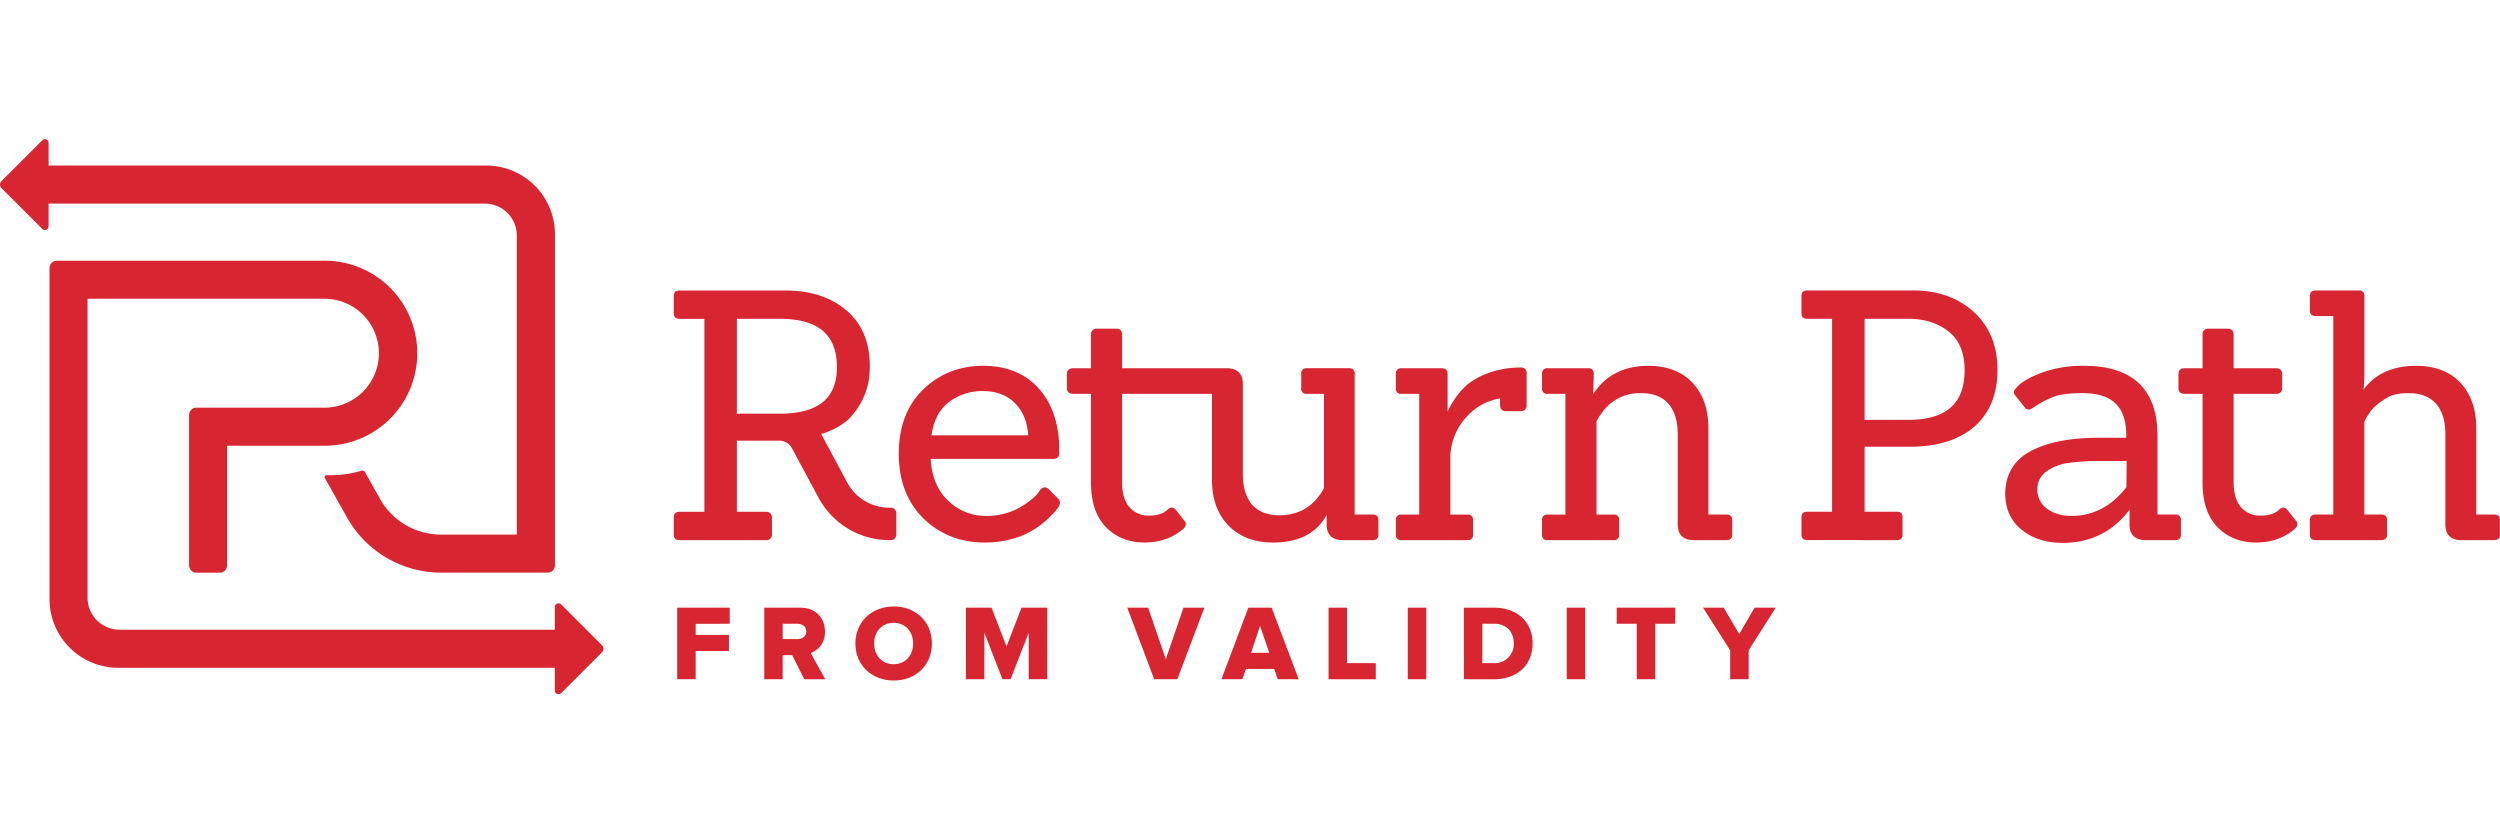
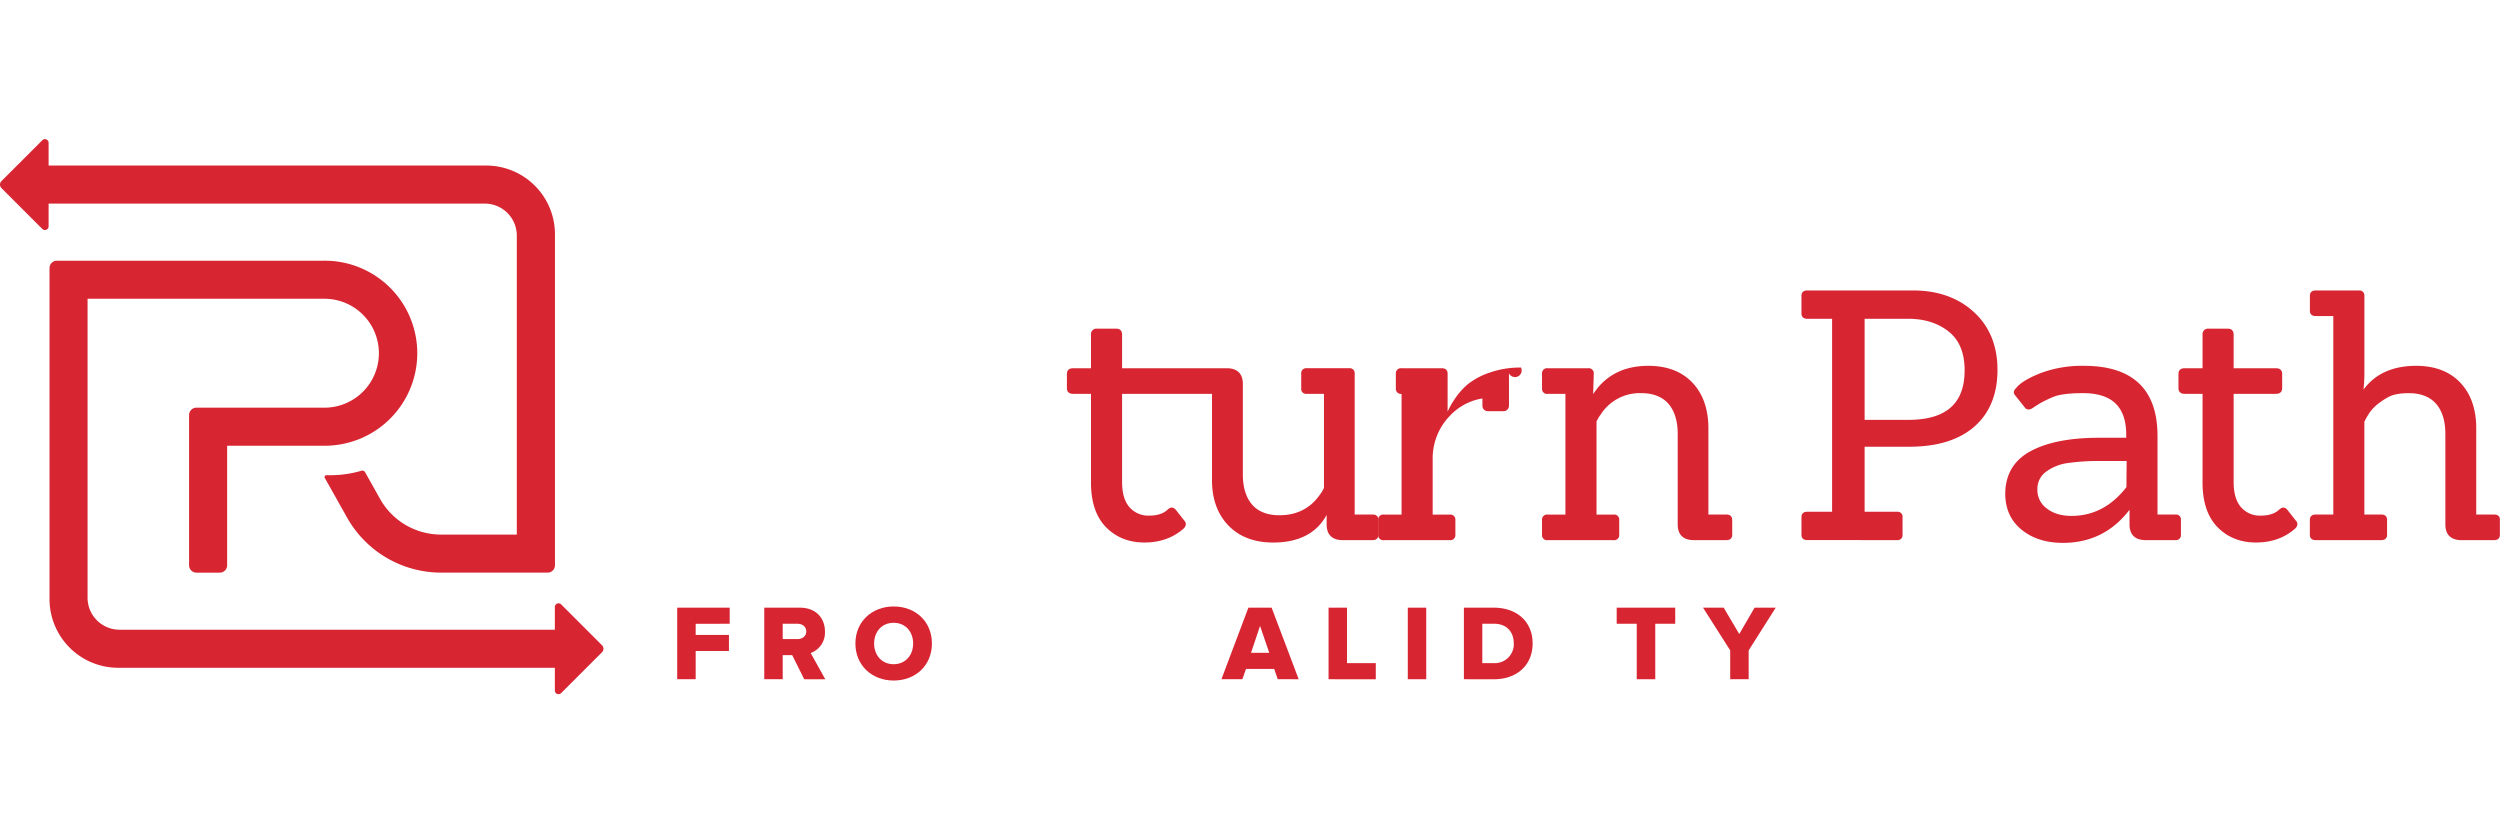
<svg xmlns="http://www.w3.org/2000/svg" width="300px" height="100px" viewBox="0 0 1153.05 256">
  <defs>
    <style>.cls-1{fill:#d82532;}</style>
  </defs>
  <title>Return Path Red</title>
  <g id="Layer_2" data-name="Layer 2">
    <g id="Layer_1-2" data-name="Layer 1">
      <path class="cls-1" d="M312.34,249.1v-33h24.21v7.42H320.86v5.15H336.2v7.42H320.86v13Z" />
      <path class="cls-1" d="M370.93,249.1,365.38,238H361V249.1h-8.51v-33H369c7.33,0,11.49,4.85,11.49,11a10,10,0,0,1-6.59,9.9l6.74,12.12Zm.93-22.08c0-2.22-1.88-3.51-4.1-3.51H361v7.08h6.74C370,230.59,371.86,229.35,371.86,227Z" />
      <path class="cls-1" d="M394.53,232.62c0-10.05,7.57-17.08,17.67-17.08s17.62,7,17.62,17.08S422.3,249.7,412.2,249.7,394.53,242.67,394.53,232.62Zm26.63,0c0-5.4-3.51-9.55-9-9.55s-9,4.15-9,9.55,3.52,9.55,9,9.55S421.16,238,421.16,232.62Z" />
-       <path class="cls-1" d="M474.47,249.1V227.62L466.1,249.1h-3.76L454,227.62V249.1h-8.51v-33h11.83L464.22,234l6.93-17.92H483v33Z" />
-       <path class="cls-1" d="M532.33,249.1l-12.42-33h9.65l8.12,23.8,8.17-23.8h9.65L543,249.1Z" />
      <path class="cls-1" d="M589.32,249.1l-1.63-4.75h-13L573,249.1h-9.65l12.43-33H586.5l12.48,33Zm-8.16-24.6L577,236.92h8.41Z" />
      <path class="cls-1" d="M612.76,249.1v-33h8.51v25.59h13.27v7.42Z" />
      <path class="cls-1" d="M649.3,249.1v-33h8.51v33Z" />
      <path class="cls-1" d="M675.18,249.1v-33H689c10.4,0,17.87,6.23,17.87,16.48s-7.47,16.53-17.82,16.53Zm23-16.53c0-5.1-3.07-9.06-9.11-9.06h-5.4v18.17H689A8.77,8.77,0,0,0,698.2,232.57Z" />
-       <path class="cls-1" d="M722.61,249.1v-33h8.51v33Z" />
      <path class="cls-1" d="M754.9,249.1V223.51h-9.25v-7.42h27v7.42h-9.21V249.1Z" />
      <path class="cls-1" d="M798,249.1V235.79l-12.53-19.7H795l7.18,12.17,7.07-12.17H819l-12.48,19.7V249.1Z" />
-       <path class="cls-1" d="M483.42,161.18c-1.31-.92-2.58-.75-3.69.65-1.53,2.55-4.59,5.21-9.09,7.89a31.22,31.22,0,0,1-16.29,4.05,24.42,24.42,0,0,1-17-7c-4.88-4.52-7.6-11-8.12-19.3h56.54c1.81,0,2.8-.94,2.8-2.65v-1.27c0-11.84-3.15-21.4-9.35-28.41s-14.9-10.6-25.76-10.6-20.15,3.67-27.63,10.89-11.29,17.19-11.29,29.62,3.82,22.49,11.36,29.87,17.05,11.12,28.27,11.12A45.36,45.36,0,0,0,468.1,184a36.08,36.08,0,0,0,10.65-5.17,48.17,48.17,0,0,0,6.35-5.46,29.16,29.16,0,0,0,3-3.58,4.07,4.07,0,0,0,.81-2.14,3.13,3.13,0,0,0-1.12-2.08Zm-46-39.71a25.17,25.17,0,0,1,16-5.27c6.16,0,11.14,1.92,14.82,5.7s5.58,8.62,6,14.72H429.62C430.53,129.94,433.14,124.85,437.41,121.47Z" />
      <path class="cls-1" d="M633.12,173.14h-8.31v-65a2.27,2.27,0,0,0-2.49-2.49H602.64a2.27,2.27,0,0,0-2.49,2.49V115a2.26,2.26,0,0,0,2.49,2.49h8v43.07c0,.4-.36,1.52-2.74,4.57-4.31,5.53-10.29,8.34-17.79,8.34-5.52,0-9.75-1.64-12.58-4.88s-4.3-7.93-4.3-13.9V112.92c0-4.74-2.56-7.25-7.41-7.25H517.53V90.22c0-1.81-.94-2.81-2.64-2.81H506a2.53,2.53,0,0,0-2.81,2.81v15.45h-8.31c-1.81,0-2.8.94-2.8,2.64v6.51c0,1.71,1,2.65,2.8,2.65h8.31v41c0,8.9,2.32,15.8,6.91,20.49s10.55,7.08,17.72,7.08,13.18-2.13,18-6.36a3.05,3.05,0,0,0,1.12-2.08,2.39,2.39,0,0,0-.76-1.71L542.33,171c-1.05-1.3-2.38-1.43-3.73-.2-1.89,1.88-4.77,2.84-8.56,2.84a11.53,11.53,0,0,1-9.08-3.85c-2.28-2.58-3.43-6.48-3.43-11.6V117.47H559v40.38c.1,8.48,2.7,15.37,7.71,20.49s11.91,7.71,20.5,7.71c11.79,0,20.08-4.28,24.66-12.74v4.38c0,4.74,2.56,7.25,7.41,7.25h13.81c1.71,0,2.65-.88,2.65-2.49v-6.82C635.77,174,634.83,173.14,633.12,173.14Z" />
-       <path class="cls-1" d="M701.52,105.35a42.26,42.26,0,0,0-14.73,2.42,33,33,0,0,0-10,5.42,34,34,0,0,0-6.39,7.51,33,33,0,0,0-2.73,5V108.16c0-1.61-.94-2.49-2.65-2.49H646.43a2.32,2.32,0,0,0-2.64,2.49V115a2.32,2.32,0,0,0,2.64,2.49h8.15v55.67h-8.15a2.32,2.32,0,0,0-2.64,2.49v6.82a2.32,2.32,0,0,0,2.64,2.49h30.33a2.32,2.32,0,0,0,2.64-2.49v-6.82a2.32,2.32,0,0,0-2.64-2.49h-7.83V147.05a28,28,0,0,1,7.94-19.45,26.13,26.13,0,0,1,15-8V123a2.48,2.48,0,0,0,2.48,2.47h7.29a2.48,2.48,0,0,0,2.48-2.47V108A2.39,2.39,0,0,0,701.52,105.35Z" />
+       <path class="cls-1" d="M701.52,105.35a42.26,42.26,0,0,0-14.73,2.42,33,33,0,0,0-10,5.42,34,34,0,0,0-6.39,7.51,33,33,0,0,0-2.73,5V108.16c0-1.61-.94-2.49-2.65-2.49H646.43a2.32,2.32,0,0,0-2.64,2.49V115a2.32,2.32,0,0,0,2.64,2.49v55.67h-8.15a2.32,2.32,0,0,0-2.64,2.49v6.82a2.32,2.32,0,0,0,2.64,2.49h30.33a2.32,2.32,0,0,0,2.64-2.49v-6.82a2.32,2.32,0,0,0-2.64-2.49h-7.83V147.05a28,28,0,0,1,7.94-19.45,26.13,26.13,0,0,1,15-8V123a2.48,2.48,0,0,0,2.48,2.47h7.29a2.48,2.48,0,0,0,2.48-2.47V108A2.39,2.39,0,0,0,701.52,105.35Z" />
      <path class="cls-1" d="M796.24,173.14h-8.3V132.76c-.11-8.58-2.62-15.5-7.47-20.56s-11.67-7.65-20.26-7.65c-11.26,0-19.81,4.4-25.41,13.06l.28-9.45a2.32,2.32,0,0,0-2.65-2.49H713.85a2.32,2.32,0,0,0-2.64,2.49V115a2.32,2.32,0,0,0,2.64,2.49H722v55.67h-8.15a2.32,2.32,0,0,0-2.64,2.49v6.82a2.32,2.32,0,0,0,2.64,2.49h30.33a2.32,2.32,0,0,0,2.64-2.49v-6.82a2.32,2.32,0,0,0-2.64-2.49h-7.83V130.2a18.64,18.64,0,0,1,2-3.3,21.31,21.31,0,0,1,18.57-9.75c5.51,0,9.74,1.65,12.57,4.88s4.3,7.94,4.3,13.91v41.75c0,4.74,2.56,7.25,7.41,7.25h15.08c1.71,0,2.65-.88,2.65-2.49v-6.82C798.89,174,798,173.14,796.24,173.14Z" />
      <path class="cls-1" d="M910.35,79.71c-7.21-6.59-16.61-9.92-27.93-9.92h-48.9c-1.71,0-2.65.88-2.65,2.49v8.09c0,1.61.94,2.49,2.65,2.49H845v89H833.52c-1.71,0-2.65.88-2.65,2.49v8.09c0,1.61.94,2.49,2.65,2.49H875a2.27,2.27,0,0,0,2.49-2.49v-8.09a2.26,2.26,0,0,0-2.49-2.49H860v-30h20.69c12.79,0,22.85-3.12,29.91-9.27s10.68-15,10.68-26.16S917.59,86.3,910.35,79.71ZM880,129.48H860V82.86H880.2c7.45,0,13.7,2,18.6,5.91s7.32,9.87,7.32,17.8C906.12,122,897.59,129.48,880,129.48Z" />
      <path class="cls-1" d="M1003.4,173.14h-8.31V136.89c0-21.46-11.41-32.34-33.91-32.34a54.54,54.54,0,0,0-20.06,3.38c-5.76,2.28-9.48,4.57-11.29,6.93-1.18,1.06-1.32,2.29-.38,3.34l4.42,5.53c.92,1.32,2.48,1.29,4.29-.17.63-.41,1.55-1,2.76-1.73a54.81,54.81,0,0,1,6-2.9c2.78-1.18,7.4-1.78,13.74-1.78,13.49,0,20,6.3,20,19.26v1.32H968c-13.26,0-23.85,2.08-31.47,6.19s-11.66,10.77-11.66,19.64c0,6.93,2.53,12.5,7.52,16.57s11.37,6.08,19.1,6.08c12.64,0,23-5.14,30.69-15.28v6.76c0,4.74,2.56,7.25,7.41,7.25h13.81a2.27,2.27,0,0,0,2.49-2.49v-6.82A2.26,2.26,0,0,0,1003.4,173.14ZM980.75,160.5c-6.82,8.81-15.32,13.27-25.29,13.27-4.71,0-8.56-1.16-11.47-3.45a10.47,10.47,0,0,1-4.3-8.66,9.7,9.7,0,0,1,4-8.27,22,22,0,0,1,10-4,101.88,101.88,0,0,1,15.16-.94h12Z" />
      <path class="cls-1" d="M1055,171c-1-1.3-2.38-1.43-3.73-.2-1.89,1.88-4.77,2.84-8.56,2.84a11.53,11.53,0,0,1-9.08-3.85c-2.28-2.58-3.43-6.48-3.43-11.6V117.47h19.58c1.81,0,2.8-.94,2.8-2.65v-6.51c0-1.7-1-2.64-2.8-2.64h-19.58V90.22c0-1.81-.94-2.81-2.64-2.81h-8.89a2.53,2.53,0,0,0-2.81,2.81v15.45h-8.31c-1.81,0-2.8.94-2.8,2.64v6.51c0,1.71,1,2.65,2.8,2.65h8.31v41c0,8.9,2.32,15.8,6.91,20.49s10.55,7.08,17.72,7.08,13.18-2.13,18-6.36a3.09,3.09,0,0,0,1.12-2.08,2.39,2.39,0,0,0-.76-1.71Z" />
      <path class="cls-1" d="M1150.4,173.14h-8.31V132.76c-.1-8.58-2.61-15.5-7.46-20.56s-11.67-7.65-20.26-7.65c-10.8,0-19,3.72-24.28,11a73.66,73.66,0,0,0,.41-7.92V72.28a2.27,2.27,0,0,0-2.49-2.49h-20c-1.71,0-2.65.88-2.65,2.49V79.1c0,1.61.94,2.49,2.65,2.49h8.15v91.55H1068c-1.71,0-2.65.88-2.65,2.49v6.82c0,1.61.94,2.49,2.65,2.49h30.32c1.71,0,2.65-.88,2.65-2.49v-6.82c0-1.61-.94-2.49-2.65-2.49h-7.83V130.35a30,30,0,0,1,3-5,21.56,21.56,0,0,1,2.78-2.85,34.67,34.67,0,0,1,5.07-3.43c2.18-1.27,5.41-1.91,9.63-1.91,5.51,0,9.74,1.65,12.58,4.88s4.3,7.94,4.3,13.91v41.75c0,4.74,2.56,7.25,7.41,7.25h15.08c1.71,0,2.65-.88,2.65-2.49v-6.82C1153.05,174,1152.11,173.14,1150.4,173.14Z" />
-       <path class="cls-1" d="M410.92,170h-.71a22.11,22.11,0,0,1-19.46-11.63l-12-22.39a33.65,33.65,0,0,0,12.13-6.32,33.52,33.52,0,0,0,9.47-16.72c.1-.53.23-1,.32-1.58.07-.39.12-.78.17-1.18a45.84,45.84,0,0,0,.34-5.49c0-11-3.65-19.7-10.85-25.77s-16.59-9.1-28-9.1H313.4c-1.71,0-2.65.88-2.65,2.49v8.09c0,1.61.94,2.49,2.65,2.49h11.48v89H313.4c-1.71,0-2.65.88-2.65,2.49v8.09c0,1.61.94,2.49,2.65,2.49h40.16a2.48,2.48,0,0,0,2.49-2.49v-8.09a2.48,2.48,0,0,0-2.49-2.49h-13.7V139.06h19.56a6.63,6.63,0,0,1,5.84,3.5l12.3,22.87a37.08,37.08,0,0,0,32.65,19.51h.71a2.48,2.48,0,0,0,2.48-2.48v-10A2.48,2.48,0,0,0,410.92,170ZM359.6,126.62H339.86V82.86H359.6c17.76,0,26.4,7.29,26.4,22.28C386,119.59,377.36,126.62,359.6,126.62Z" />
      <path class="cls-1" d="M238.36,44.48v137.9h-35a32.2,32.2,0,0,1-28.11-16.53l-6.86-12.23a1.47,1.47,0,0,0-1.7-.68A49.94,49.94,0,0,1,152.59,155h-2.06a.84.84,0,0,0-.73,1.25L160,174.4a49.78,49.78,0,0,0,43.45,25.53h49.12a3.39,3.39,0,0,0,3.39-3.39V43.88a31.7,31.7,0,0,0-31.7-31.7H22.42V1.7A1.7,1.7,0,0,0,19.52.5L.66,19.36a2.27,2.27,0,0,0,0,3.2L19.52,41.42a1.7,1.7,0,0,0,2.9-1.2V29.74H223.61A14.74,14.74,0,0,1,238.36,44.48Z" />
      <path class="cls-1" d="M258.81,214.58a1.7,1.7,0,0,0-2.9,1.2v10.48H55.14a14.75,14.75,0,0,1-14.75-14.74V73.62H149.13a25.12,25.12,0,1,1,0,50.23l-58.53,0a3.4,3.4,0,0,0-3.39,3.4v69.3a3.39,3.39,0,0,0,3.39,3.39h10.77a3.39,3.39,0,0,0,3.39-3.39V141.4h44.37a42.67,42.67,0,1,0,0-85.33H26.23a3.39,3.39,0,0,0-3.39,3.39V212.12a31.7,31.7,0,0,0,31.7,31.7H255.91V254.3a1.7,1.7,0,0,0,2.9,1.2l18.86-18.86a2.27,2.27,0,0,0,0-3.2Z" />
    </g>
  </g>
</svg>